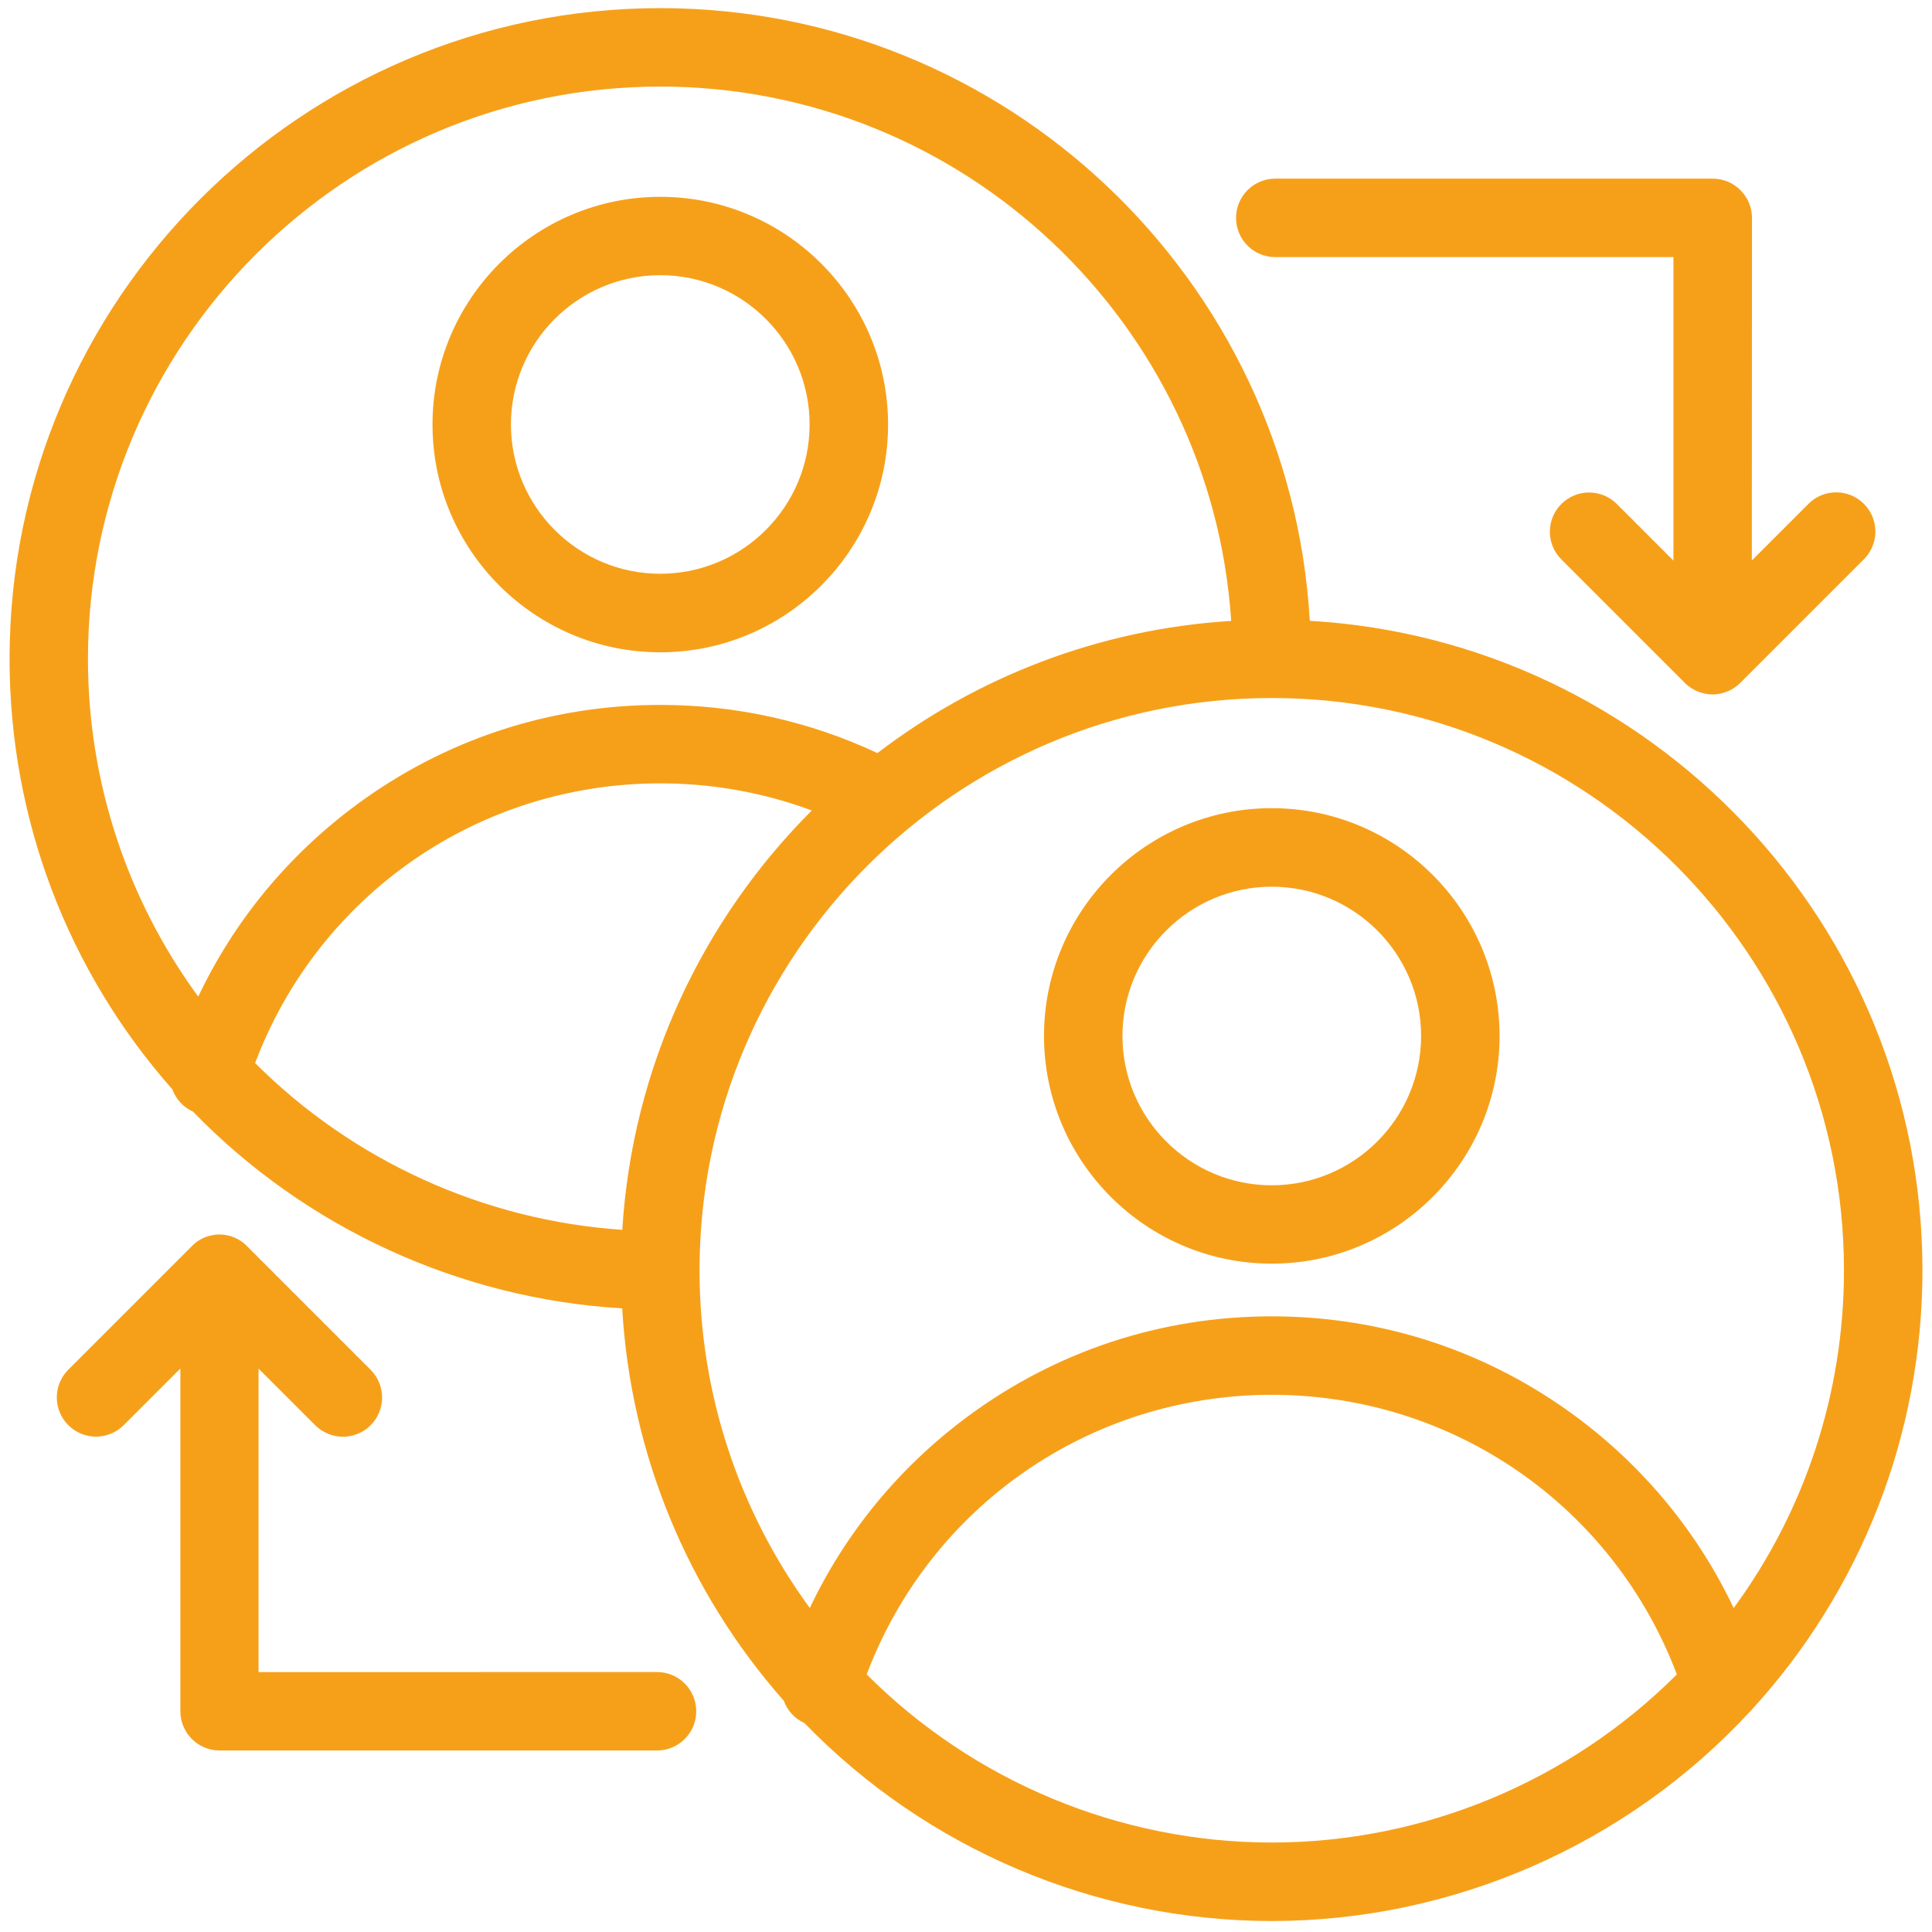
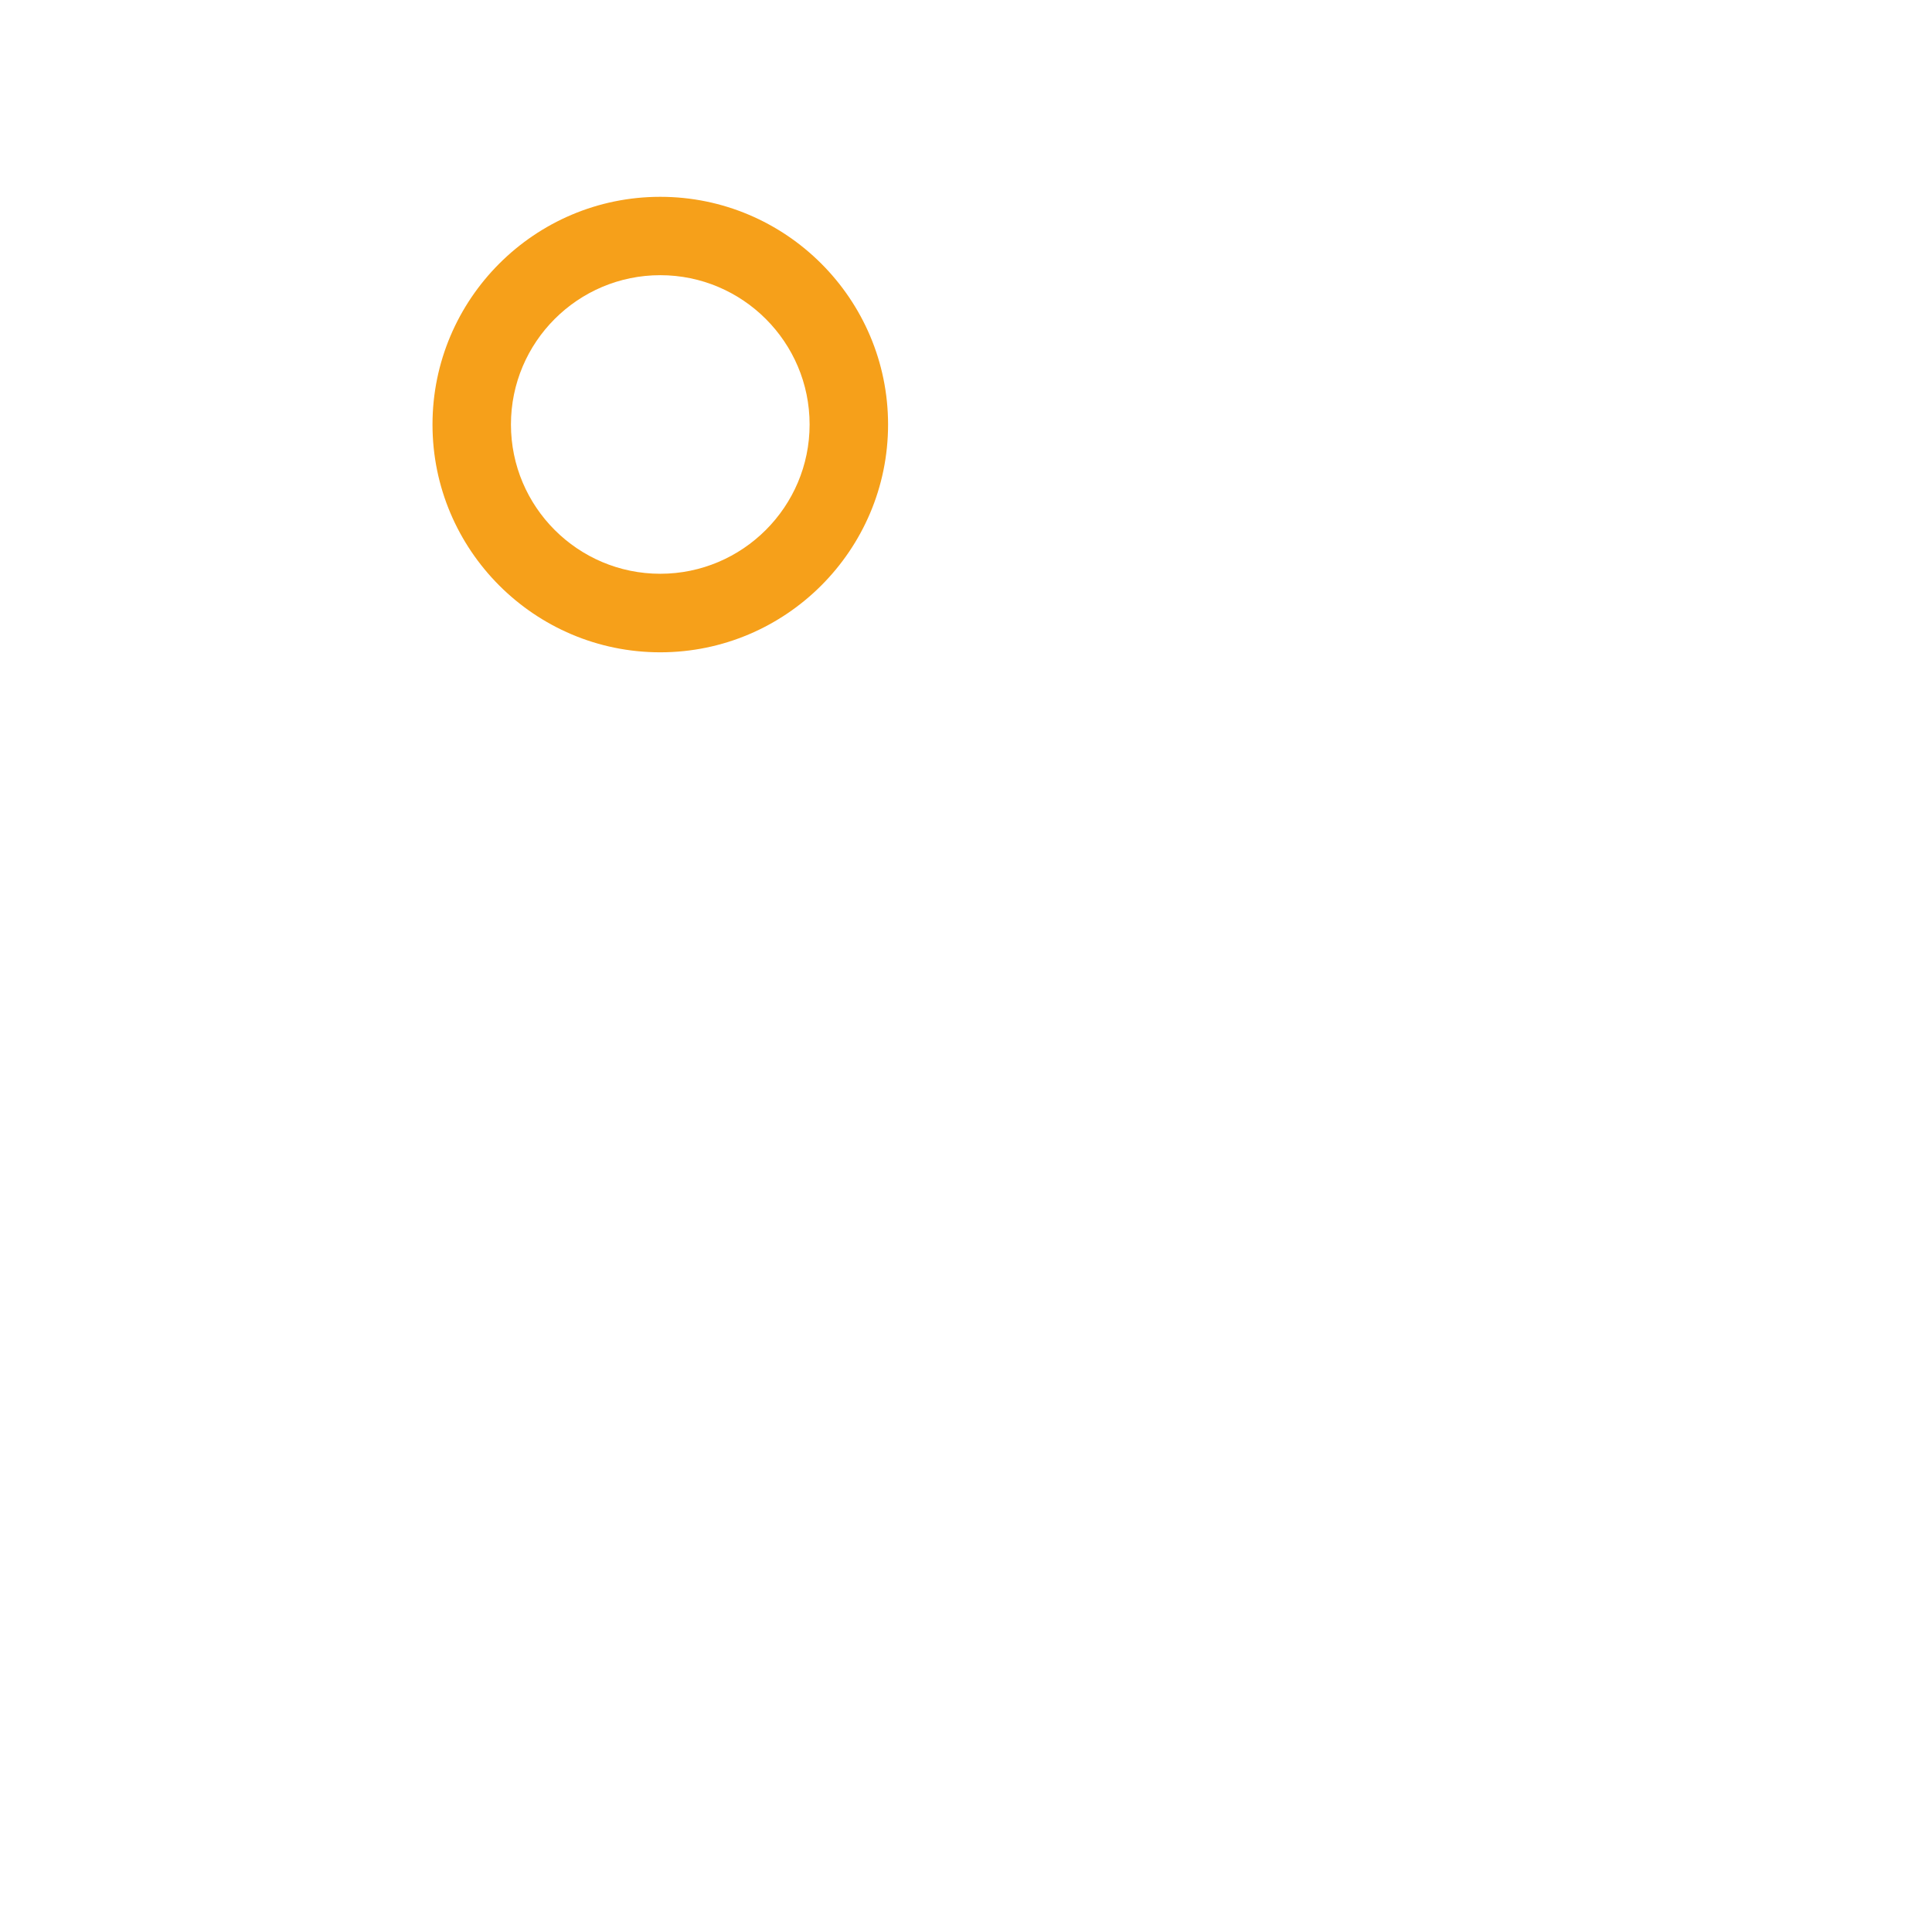
<svg xmlns="http://www.w3.org/2000/svg" width="101" height="101" viewBox="0 0 101 101" fill="none">
  <g clip-path="url(#clip0_2728_15037)">
    <path d="M34.516 34.101C41.082 34.101 46.426 28.757 46.426 22.195C46.426 15.629 41.082 10.289 34.516 10.289C27.949 10.289 22.61 15.633 22.61 22.195C22.61 28.757 27.949 34.101 34.516 34.101ZM34.516 14.386C38.82 14.386 42.324 17.886 42.324 22.191C42.324 26.495 38.82 29.995 34.516 29.995C30.211 29.995 26.711 26.495 26.711 22.191C26.711 17.886 30.211 14.386 34.516 14.386Z" fill="#F6A01A" />
-     <path d="M68.473 32.452C67.441 14.616 52.606 0.425 34.516 0.425C15.758 0.425 0.5 15.683 0.5 34.441C0.5 42.765 3.515 50.73 9.011 56.949C9.195 57.453 9.574 57.883 10.089 58.113C16.015 64.222 24.062 67.898 32.527 68.398C32.969 75.996 35.926 83.191 40.977 88.914C41.16 89.418 41.539 89.848 42.055 90.078C48.441 96.668 57.293 100.426 66.485 100.426C75.95 100.426 85.059 96.434 91.485 89.477C91.493 89.469 91.496 89.465 91.504 89.458C91.512 89.45 91.516 89.442 91.524 89.438C97.309 83.145 100.5 74.965 100.5 66.411C100.5 48.321 86.309 33.489 68.473 32.454L68.473 32.452ZM34.516 4.526C50.344 4.526 63.34 16.885 64.364 32.46C57.438 32.886 51.067 35.397 45.868 39.37C42.344 37.714 38.496 36.851 34.513 36.851C28.727 36.851 23.22 38.671 18.587 42.108C15.028 44.753 12.231 48.163 10.364 52.101C6.63 46.999 4.598 40.843 4.598 34.445C4.602 17.945 18.02 4.526 34.516 4.526ZM34.516 40.952C37.285 40.952 39.957 41.448 42.438 42.37C36.746 48.061 33.059 55.757 32.531 64.292C25.317 63.807 18.465 60.702 13.336 55.573C16.66 46.776 25.02 40.952 34.516 40.952ZM45.309 87.534C48.629 78.741 56.989 72.917 66.485 72.917C75.981 72.917 84.34 78.745 87.661 87.534C82.063 93.132 74.419 96.323 66.485 96.323C58.547 96.323 50.899 93.132 45.309 87.534ZM90.633 84.065C88.765 80.132 85.969 76.717 82.41 74.073C77.777 70.632 72.269 68.815 66.484 68.815C60.699 68.815 55.191 70.635 50.558 74.073C46.999 76.717 44.202 80.128 42.335 84.061C38.601 78.96 36.57 72.803 36.57 66.405C36.57 49.909 49.988 36.491 66.484 36.491C82.98 36.491 96.398 49.909 96.398 66.405C96.398 72.808 94.371 78.964 90.633 84.065Z" fill="#F6A01A" />
-     <path d="M66.484 42.249C59.917 42.249 54.578 47.593 54.578 54.155C54.578 60.721 59.921 66.061 66.484 66.061C73.05 66.061 78.394 60.717 78.394 54.155C78.39 47.592 73.05 42.249 66.484 42.249ZM66.484 61.964C62.179 61.964 58.679 58.46 58.679 54.159C58.679 49.855 62.183 46.355 66.484 46.355C70.788 46.355 74.292 49.858 74.292 54.159C74.288 58.46 70.788 61.964 66.484 61.964Z" fill="#F6A01A" />
-     <path d="M89.535 9.339H66.668C65.535 9.339 64.617 10.257 64.617 11.39C64.617 12.523 65.535 13.441 66.668 13.441H87.484V29.308L84.523 26.347C83.722 25.546 82.425 25.546 81.624 26.347C80.824 27.148 80.823 28.444 81.624 29.245L88.089 35.71C88.136 35.757 88.187 35.804 88.238 35.843C88.253 35.854 88.269 35.866 88.281 35.874C88.32 35.905 88.359 35.932 88.398 35.96C88.409 35.968 88.425 35.975 88.437 35.983C88.48 36.011 88.523 36.038 88.57 36.061C88.577 36.065 88.589 36.069 88.601 36.077C88.652 36.104 88.702 36.128 88.753 36.147C88.761 36.151 88.769 36.151 88.773 36.155C88.827 36.179 88.882 36.198 88.941 36.214C88.948 36.218 88.956 36.218 88.96 36.218C89.019 36.233 89.073 36.249 89.132 36.261C89.148 36.265 89.163 36.265 89.179 36.269C89.23 36.276 89.277 36.284 89.327 36.292C89.394 36.3 89.464 36.304 89.531 36.304C89.601 36.304 89.667 36.3 89.734 36.292C89.784 36.288 89.835 36.276 89.886 36.269C89.902 36.265 89.917 36.265 89.929 36.261C89.991 36.249 90.05 36.233 90.109 36.214C90.112 36.214 90.12 36.21 90.124 36.21C90.183 36.19 90.242 36.171 90.3 36.147C90.304 36.147 90.308 36.144 90.316 36.144C90.37 36.12 90.421 36.097 90.472 36.069C90.48 36.065 90.487 36.061 90.495 36.057C90.542 36.034 90.589 36.003 90.632 35.975C90.644 35.968 90.656 35.96 90.667 35.952C90.706 35.925 90.745 35.894 90.784 35.866C90.8 35.854 90.816 35.847 90.827 35.835C90.87 35.8 90.909 35.761 90.952 35.725C90.96 35.718 90.968 35.71 90.976 35.702L97.441 29.237C98.241 28.436 98.241 27.14 97.441 26.339C96.64 25.538 95.343 25.538 94.542 26.339L91.581 29.3L91.589 11.386C91.585 10.257 90.667 9.339 89.535 9.339Z" fill="#F6A01A" />
-     <path d="M16.477 74.507C16.879 74.905 17.402 75.108 17.926 75.108C18.449 75.108 18.977 74.909 19.375 74.507C20.176 73.706 20.176 72.409 19.375 71.609L12.91 65.144C12.902 65.136 12.891 65.128 12.883 65.116C12.844 65.081 12.805 65.042 12.766 65.007C12.75 64.991 12.731 64.98 12.715 64.968C12.68 64.941 12.645 64.913 12.606 64.886C12.59 64.878 12.574 64.866 12.563 64.859C12.52 64.831 12.477 64.804 12.434 64.78C12.422 64.776 12.414 64.769 12.402 64.765C12.352 64.741 12.305 64.714 12.254 64.695C12.246 64.691 12.242 64.691 12.235 64.687C12.18 64.663 12.125 64.644 12.066 64.624C12.059 64.62 12.051 64.62 12.047 64.62C11.992 64.605 11.934 64.589 11.875 64.577C11.86 64.573 11.84 64.573 11.824 64.57C11.777 64.562 11.727 64.554 11.676 64.546C11.61 64.538 11.539 64.534 11.473 64.534C11.402 64.534 11.336 64.538 11.27 64.546C11.219 64.55 11.172 64.558 11.121 64.57C11.106 64.573 11.086 64.573 11.07 64.577C11.012 64.589 10.953 64.605 10.899 64.62C10.891 64.624 10.883 64.624 10.879 64.624C10.82 64.64 10.766 64.663 10.711 64.683C10.703 64.687 10.695 64.687 10.691 64.691C10.641 64.71 10.59 64.737 10.543 64.761C10.531 64.765 10.52 64.773 10.512 64.776C10.469 64.8 10.426 64.827 10.383 64.855C10.367 64.862 10.352 64.87 10.34 64.882C10.301 64.905 10.266 64.937 10.23 64.964C10.215 64.976 10.195 64.987 10.18 65.003C10.137 65.038 10.098 65.073 10.063 65.112C10.055 65.12 10.043 65.128 10.035 65.14L3.57 71.605C2.77 72.405 2.77 73.702 3.57 74.503C4.371 75.304 5.668 75.304 6.469 74.503L9.43 71.542V89.46C9.43 90.593 10.348 91.511 11.48 91.511H34.347C35.48 91.511 36.398 90.593 36.398 89.46C36.398 88.327 35.48 87.409 34.347 87.409L13.515 87.413V71.546L16.477 74.507Z" fill="#F6A01A" />
  </g>
  <defs>
    <clipPath id="clip0_2728_15037">
      <rect width="100.001" height="100.001" fill="white" transform="translate(0.5 0.425)" />
    </clipPath>
  </defs>
</svg>